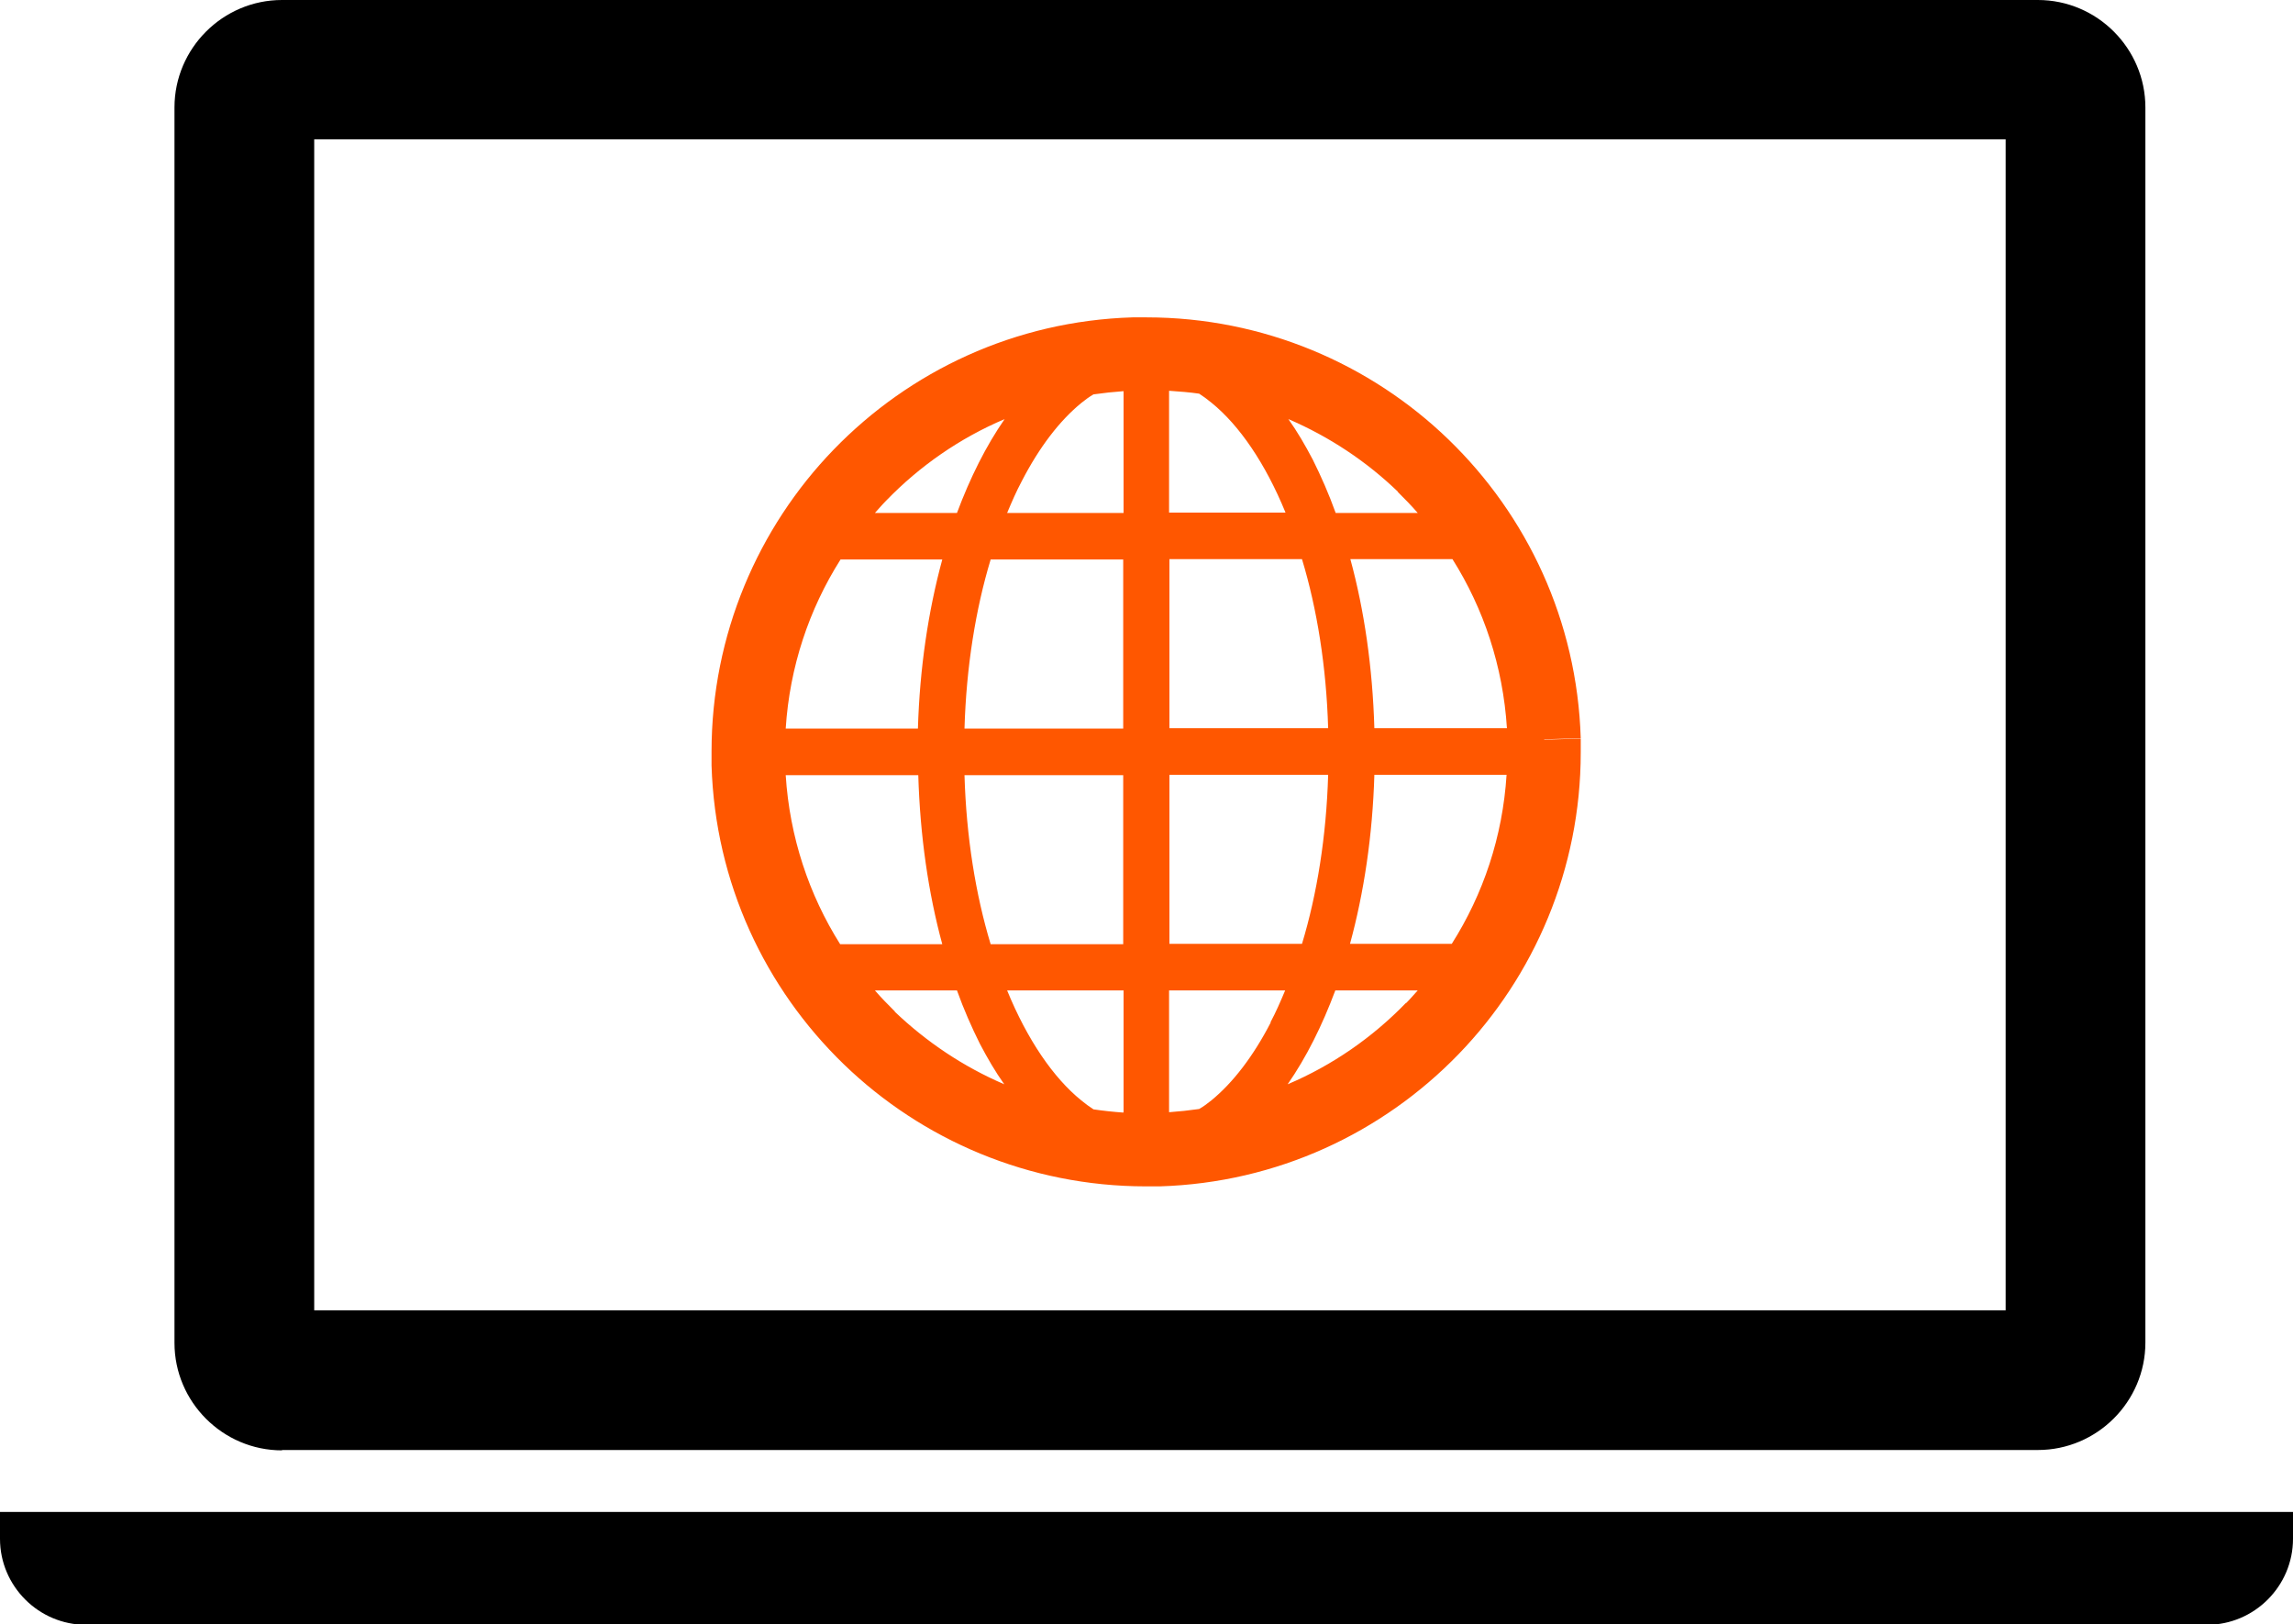
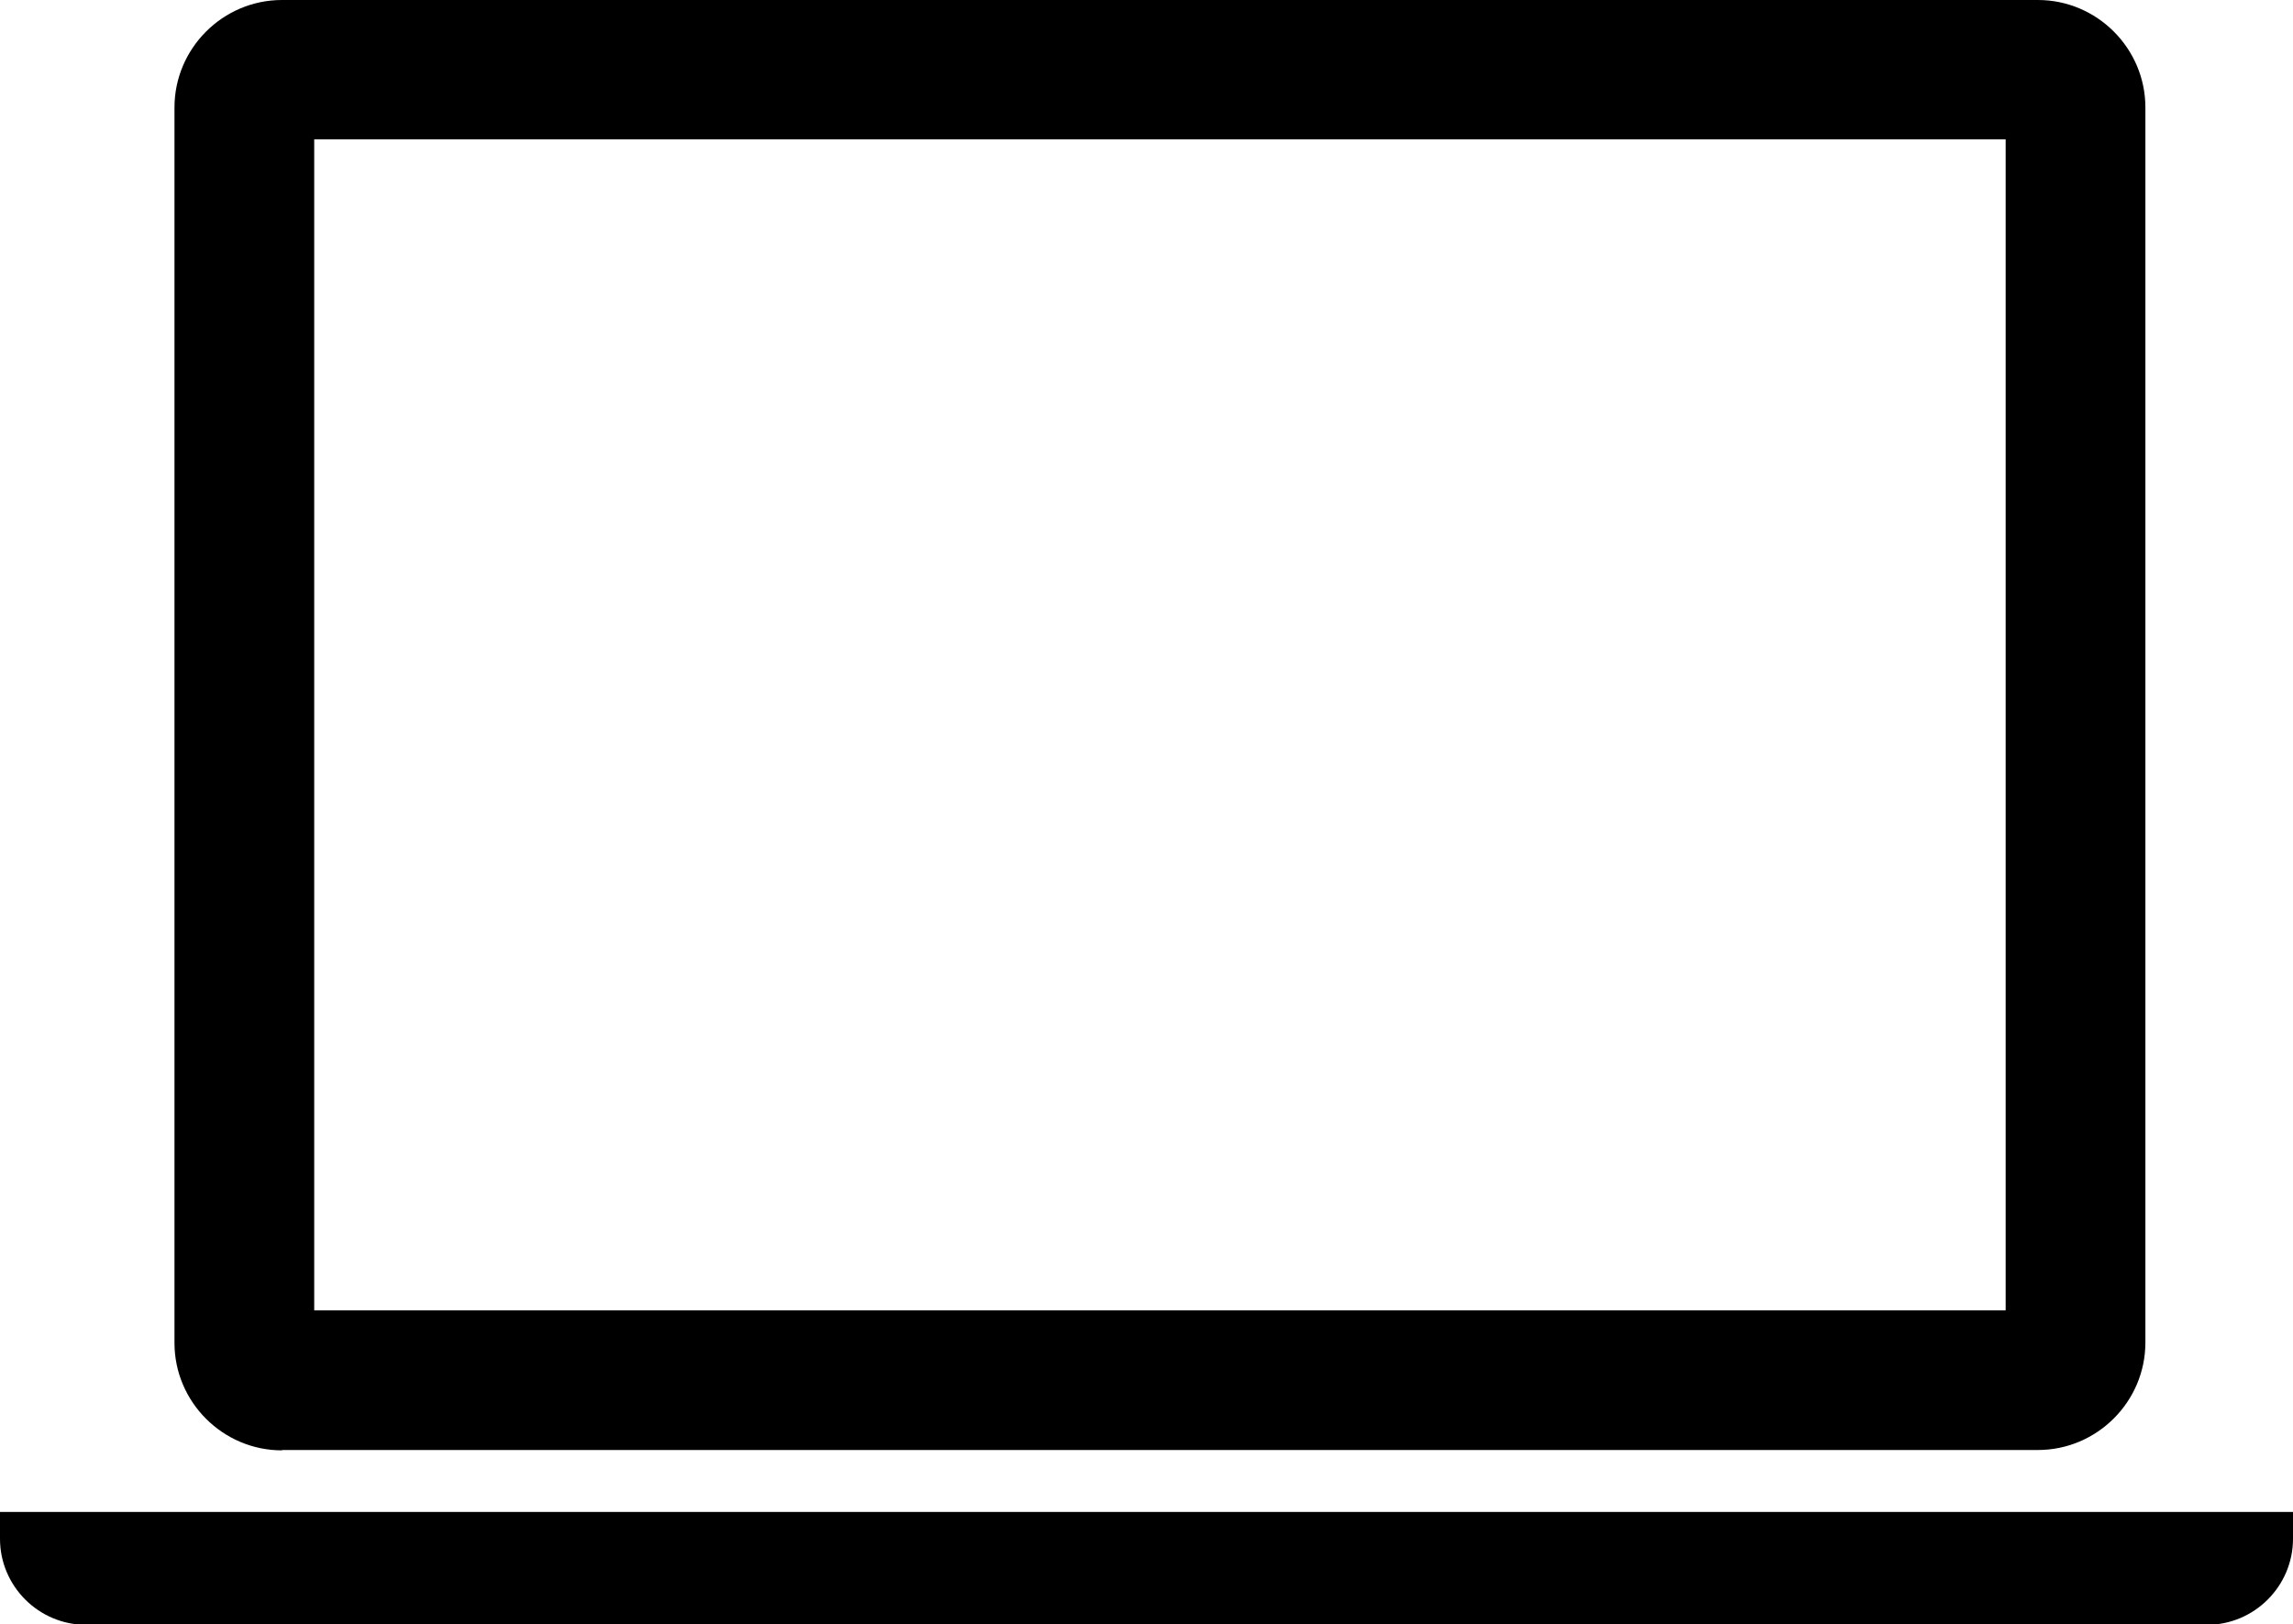
<svg xmlns="http://www.w3.org/2000/svg" id="_レイヤー_2" data-name="レイヤー 2" viewBox="0 0 64 45.35">
  <defs>
    <style>
      .cls-1 {
        fill: #ff5700;
      }
    </style>
  </defs>
  <g id="_レイヤー_1-2" data-name="レイヤー 1">
    <g>
      <path d="m7.87,40.48h49.01c1.65,0,3-1.35,3-3V3c0-1.65-1.35-3-3-3H7.87c-1.65,0-3,1.35-3,3v34.49c0,1.65,1.35,3,3,3Zm.9-36.59h47.21v32.69H8.77V3.9Z" />
      <path d="m0,42.21v.75c0,1.32,1.08,2.4,2.4,2.4h59.2c1.32,0,2.4-1.08,2.4-2.4v-.75H0Z" />
-       <path class="cls-1" d="m43.1,20.64l1.02-.03c-.1-3.28-1.5-6.22-3.69-8.34-2.18-2.11-5.17-3.41-8.43-3.41-.13,0-.26,0-.39,0h0c-3.28.1-6.22,1.5-8.34,3.69-2.11,2.18-3.41,5.17-3.41,8.43,0,.13,0,.26,0,.39.1,3.28,1.5,6.22,3.69,8.34,2.18,2.11,5.17,3.41,8.43,3.41.13,0,.26,0,.39,0,3.28-.1,6.22-1.5,8.34-3.69,2.11-2.18,3.41-5.17,3.41-8.42,0-.13,0-.26,0-.39l-1.02.03Zm-18.36-6.67c.93-.96,2.05-1.74,3.3-2.27-.52.75-.96,1.63-1.33,2.62h-2.29c.11-.12.21-.24.32-.35Zm-1.29,1.65h2.85c-.39,1.43-.63,3.03-.68,4.72h-3.69c.11-1.72.65-3.33,1.53-4.72Zm0,10.74c-.87-1.38-1.41-2.99-1.52-4.72h3.7c.05,1.69.28,3.29.67,4.72h-2.85Zm1.53,1.88c-.19-.19-.38-.38-.56-.59h2.29c.19.53.41,1.03.64,1.49.21.4.43.78.68,1.13-1.14-.49-2.17-1.18-3.06-2.03Zm6.37,2.82c-.28-.02-.56-.05-.83-.09-.11-.07-.23-.16-.34-.25-.78-.63-1.51-1.7-2.07-3.07h3.25v3.4Zm0-4.7h-3.7c-.42-1.39-.68-3-.73-4.72h4.43v4.72Zm0-6.02h-4.43c.05-1.72.31-3.33.73-4.72h3.7v4.72Zm0-6.02h-3.24c.13-.31.26-.61.41-.89.49-.95,1.06-1.69,1.66-2.18.11-.09.22-.17.34-.24.28-.04.56-.07.84-.09v3.4Zm7.66-.59c.19.19.38.38.56.59h-2.29c-.19-.53-.41-1.03-.64-1.49-.21-.4-.43-.78-.68-1.13,1.14.49,2.18,1.18,3.06,2.03Zm-6.37-2.82c.28.02.56.04.83.08.11.07.23.16.34.25.78.63,1.51,1.7,2.07,3.07h-3.25v-3.4Zm0,4.7h3.7c.42,1.39.68,3,.73,4.72h-4.43v-4.72Zm0,6.02h4.43c-.05,1.72-.31,3.33-.73,4.72h-3.7v-4.72Zm2.83,6.91c-.49.95-1.06,1.69-1.66,2.18-.11.09-.22.17-.34.24-.28.04-.56.07-.84.09v-3.4h3.24c-.13.31-.26.61-.41.89Zm3.77-.54c-.93.96-2.05,1.74-3.3,2.27.52-.75.96-1.63,1.33-2.62h2.3c-.11.12-.21.24-.32.35Zm1.29-1.65h-2.85c.39-1.43.63-3.03.68-4.72h3.69c-.11,1.73-.65,3.33-1.53,4.72Zm-2.17-6.02c-.05-1.69-.28-3.29-.67-4.72h2.85c.87,1.38,1.41,2.99,1.52,4.72h-3.7Z" />
    </g>
  </g>
</svg>